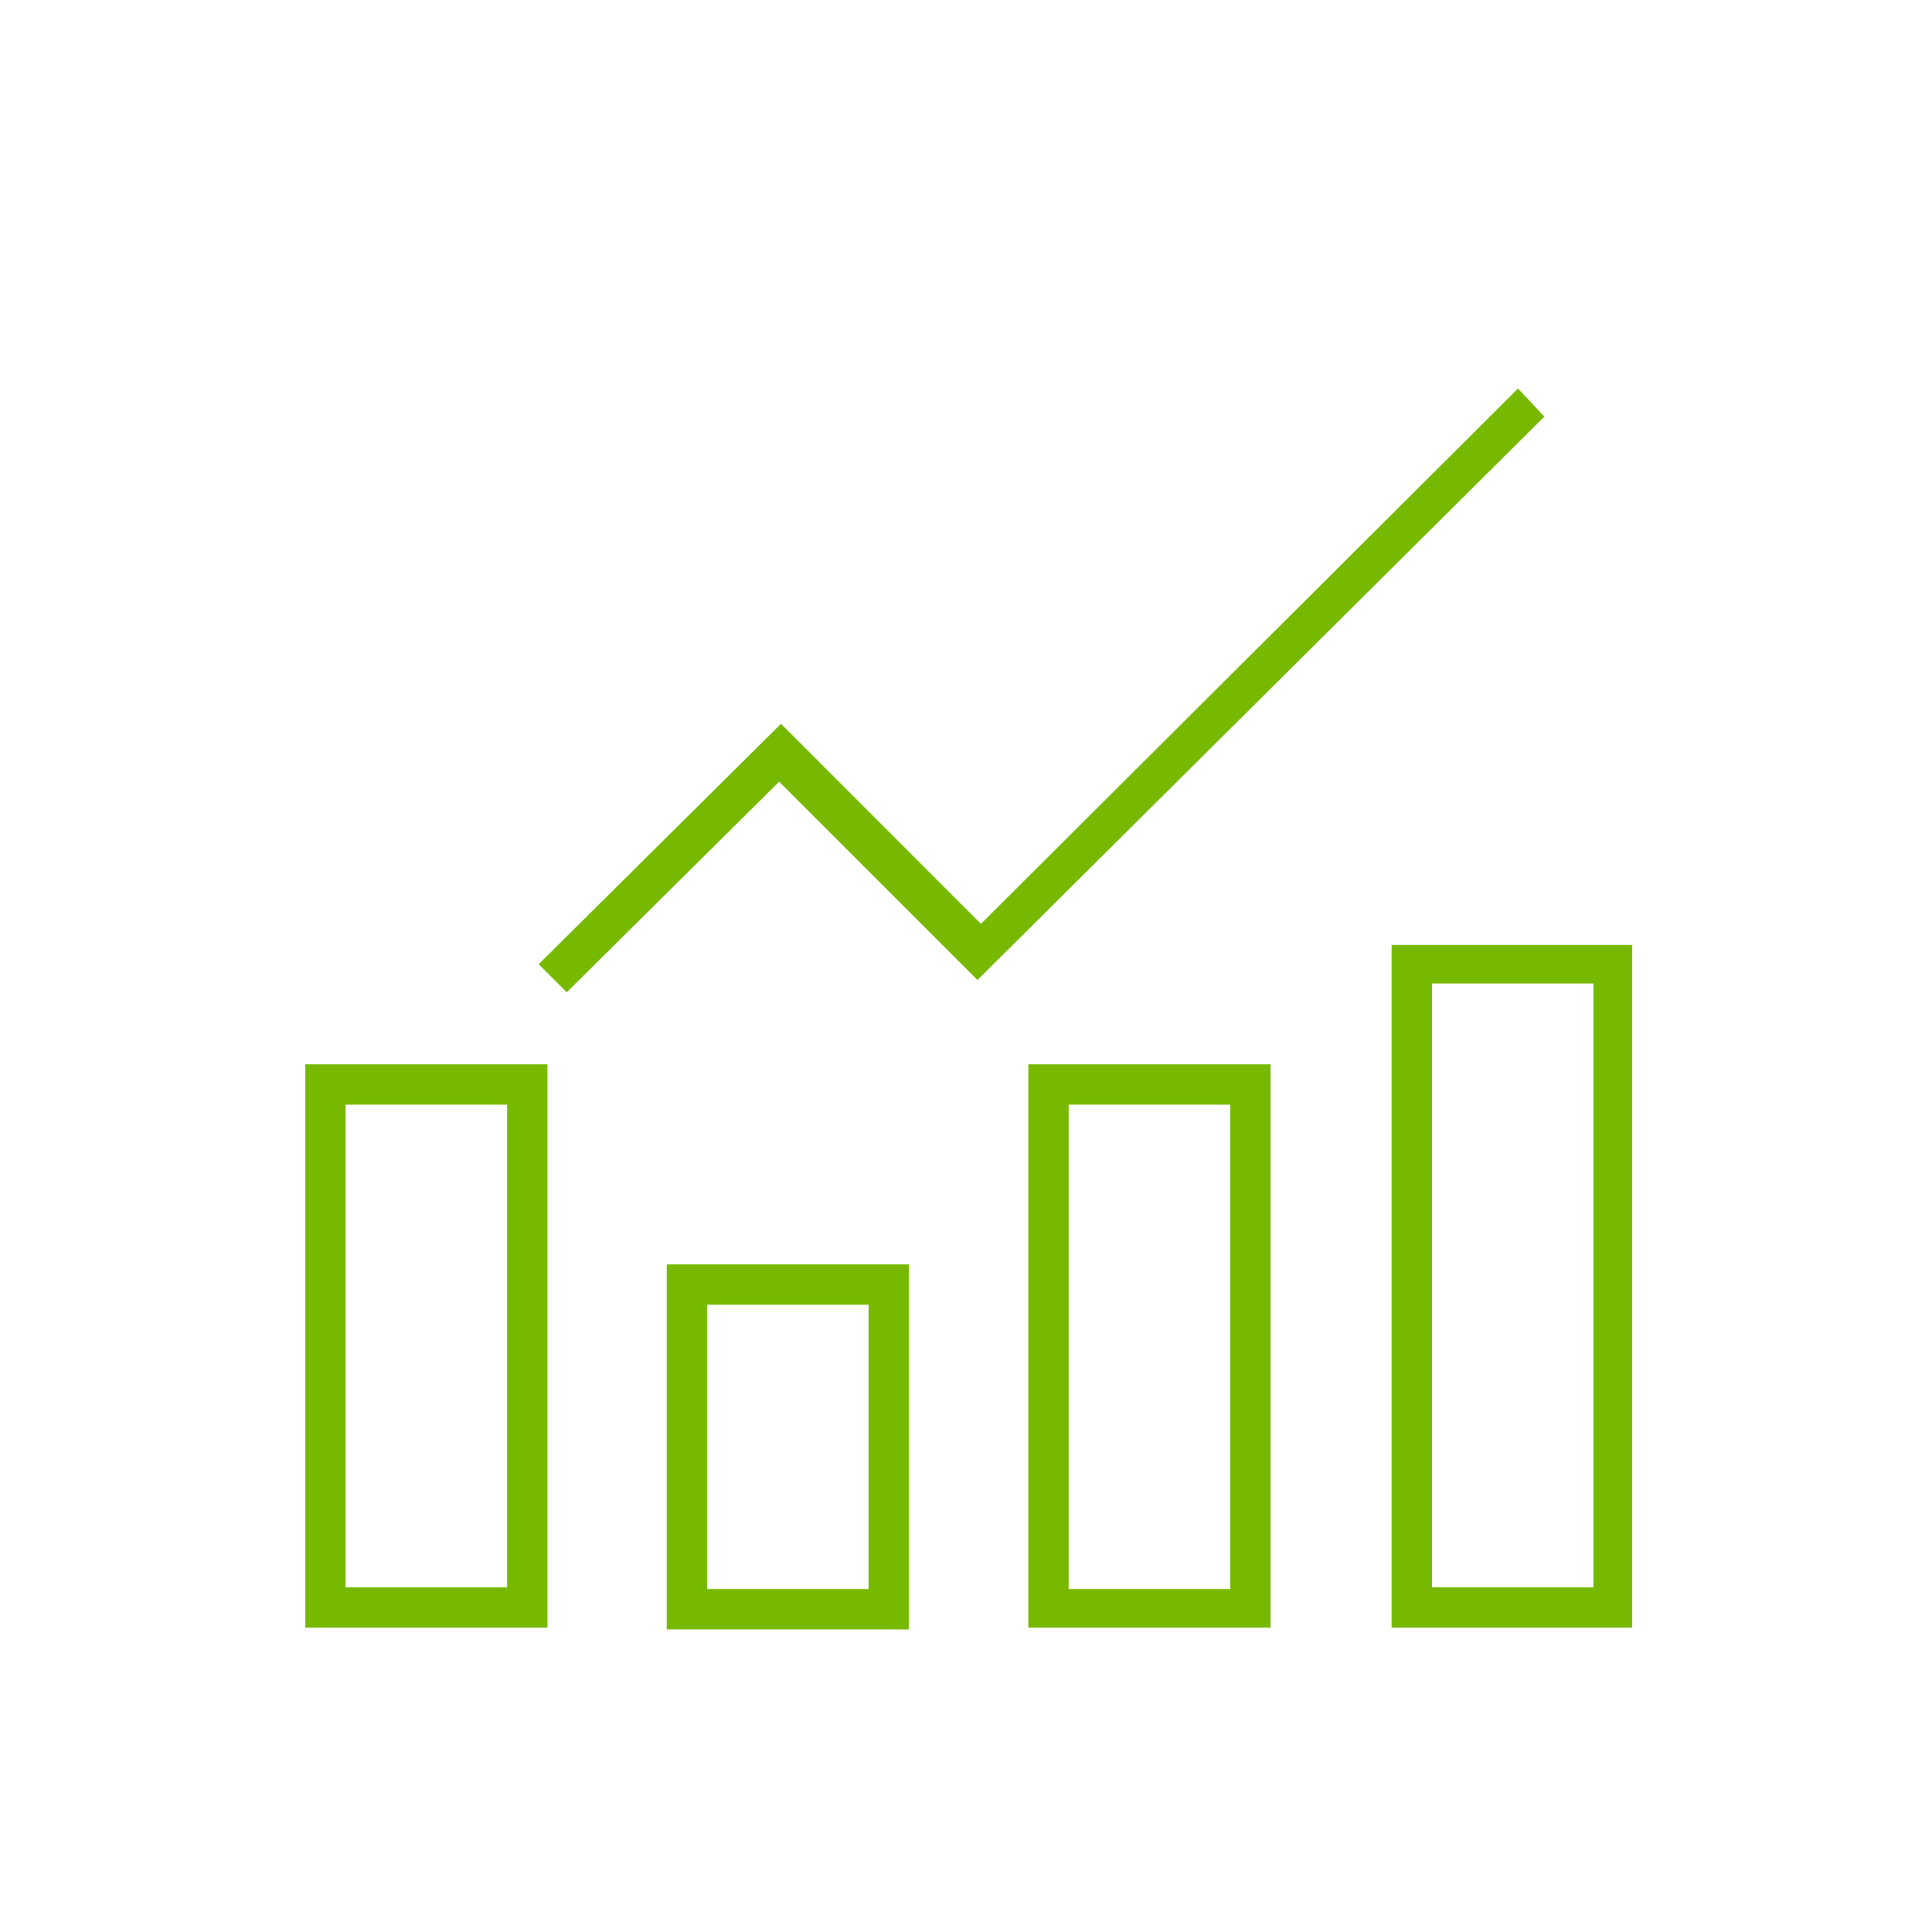
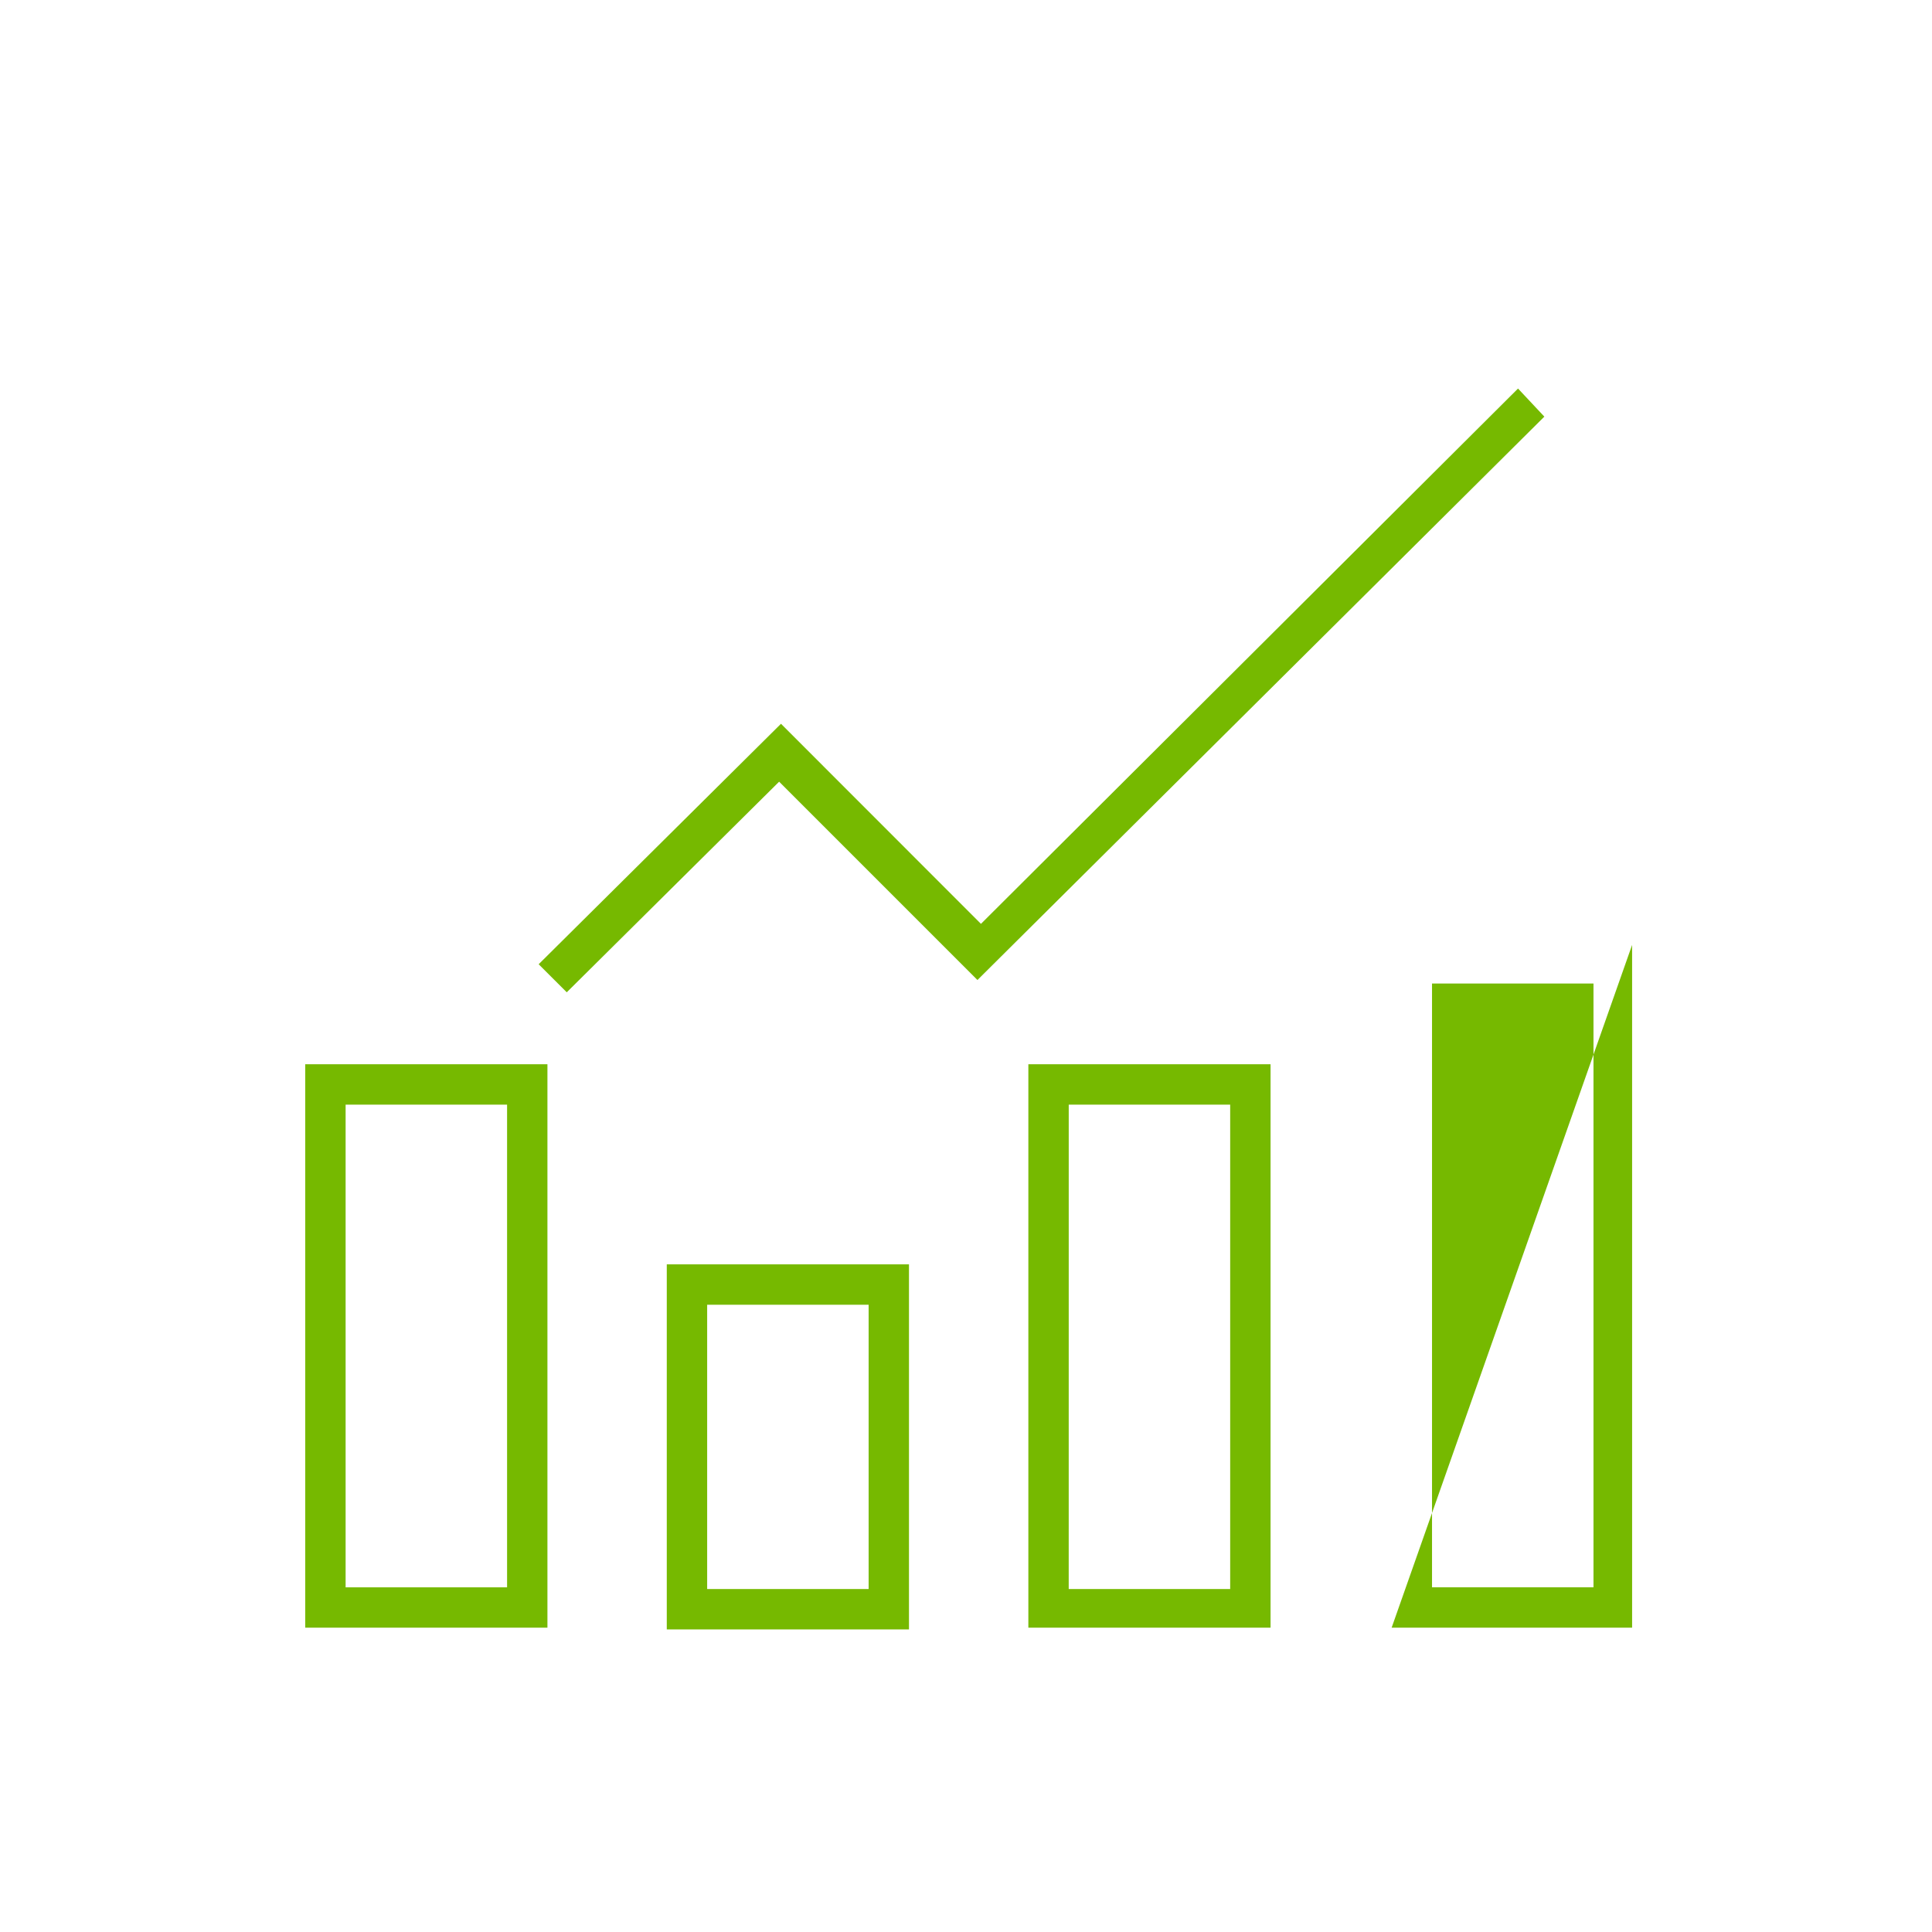
<svg xmlns="http://www.w3.org/2000/svg" width="80" height="80" viewBox="0 0 80 80">
  <defs>
    <style>
      .cls-1 {
        fill: #76b900;
      }

      .cls-2 {
        fill: none;
      }
    </style>
  </defs>
  <g id="m48-finance_1_" transform="translate(0.211 0.028)">
    <g id="그룹_12196" data-name="그룹 12196" transform="translate(0 0)">
-       <path id="패스_23300" data-name="패스 23300" class="cls-1" d="M57.686,68.509h9.957V40.238H57.686Zm1.672-26.672h6.686v25H59.358ZM42.643,68.509H52.672V45.18H42.643Zm1.672-21.657H51V66.91H44.314ZM27.671,68.582H37.7V53.465H27.671Zm1.672-13.445h6.686V66.91H29.343ZM12.7,68.509H22.729V45.18H12.7Zm1.672-21.657h6.686V66.838H14.372ZM62.919,17.2,40.68,39.366,32.4,31.081,22.366,41.038,23.529,42.2l8.794-8.721,8.212,8.212L64.009,18.363Z" transform="translate(-0.272 -1.139)" />
-       <rect id="사각형_11981" data-name="사각형 11981" class="cls-2" width="80" height="80" transform="translate(-0.211 -0.028)" />
+       <path id="패스_23300" data-name="패스 23300" class="cls-1" d="M57.686,68.509h9.957V40.238Zm1.672-26.672h6.686v25H59.358ZM42.643,68.509H52.672V45.18H42.643Zm1.672-21.657H51V66.91H44.314ZM27.671,68.582H37.7V53.465H27.671Zm1.672-13.445h6.686V66.91H29.343ZM12.7,68.509H22.729V45.18H12.7Zm1.672-21.657h6.686V66.838H14.372ZM62.919,17.2,40.68,39.366,32.4,31.081,22.366,41.038,23.529,42.2l8.794-8.721,8.212,8.212L64.009,18.363Z" transform="translate(-0.272 -1.139)" />
    </g>
  </g>
</svg>